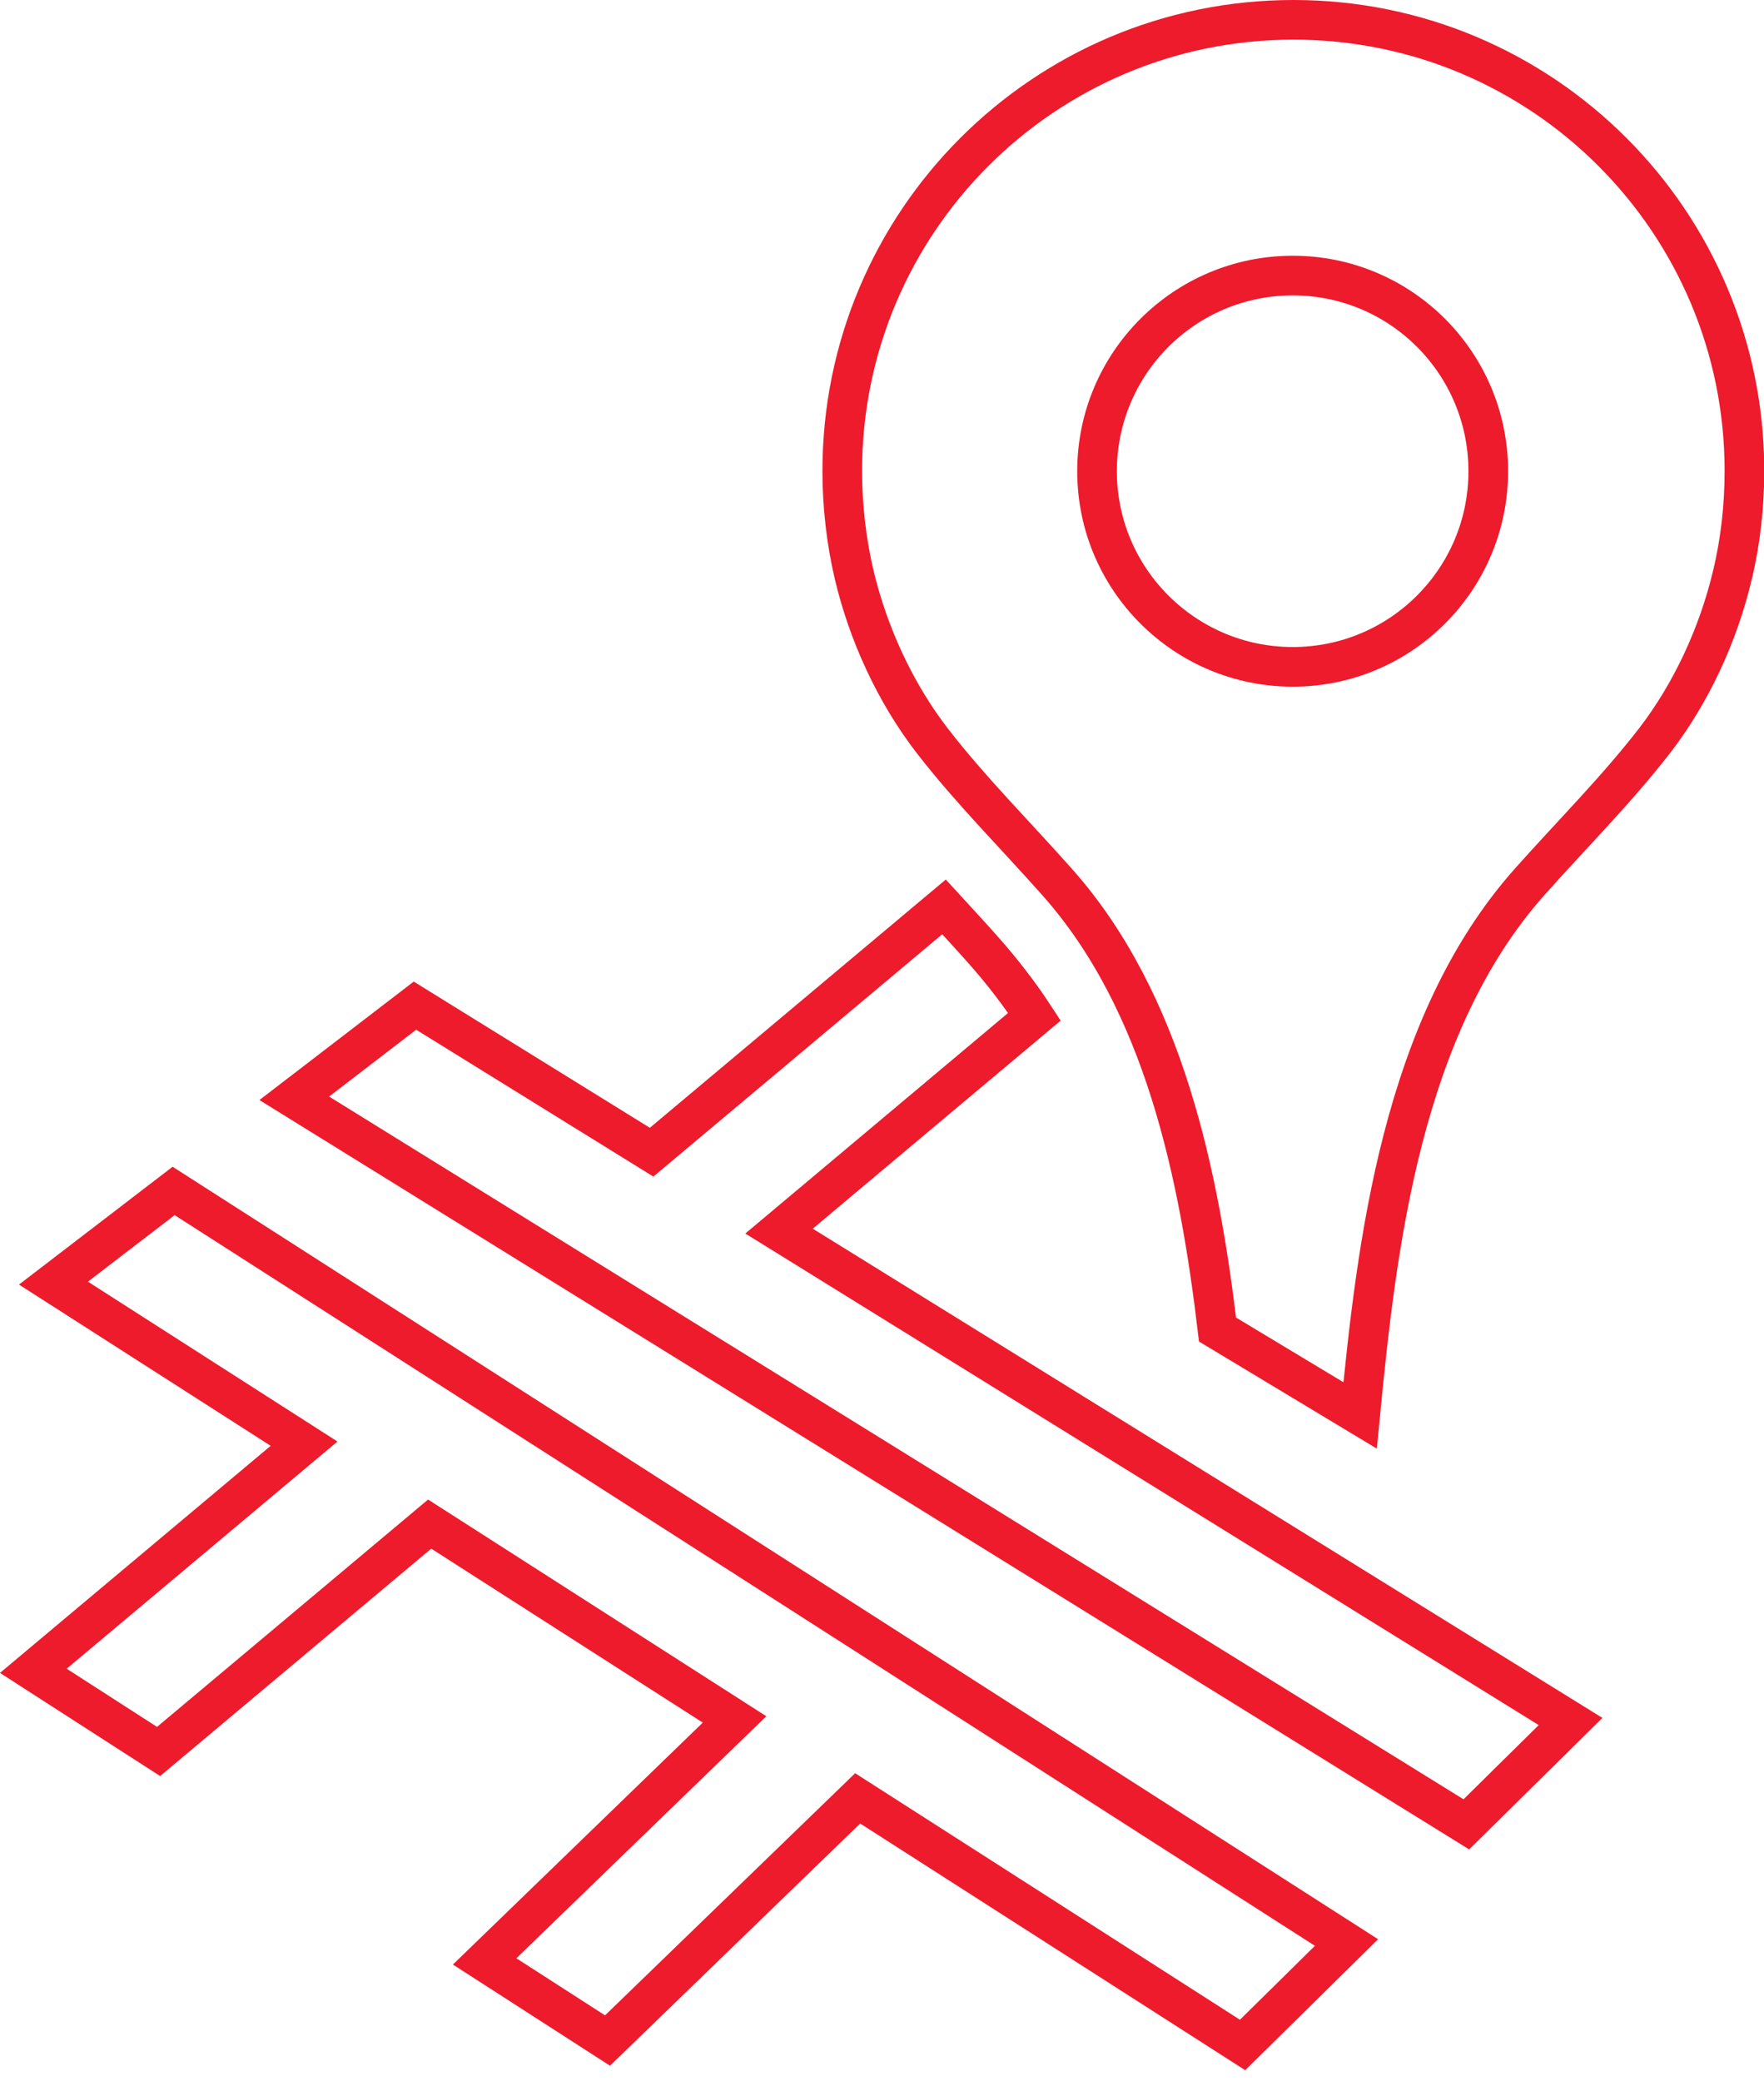
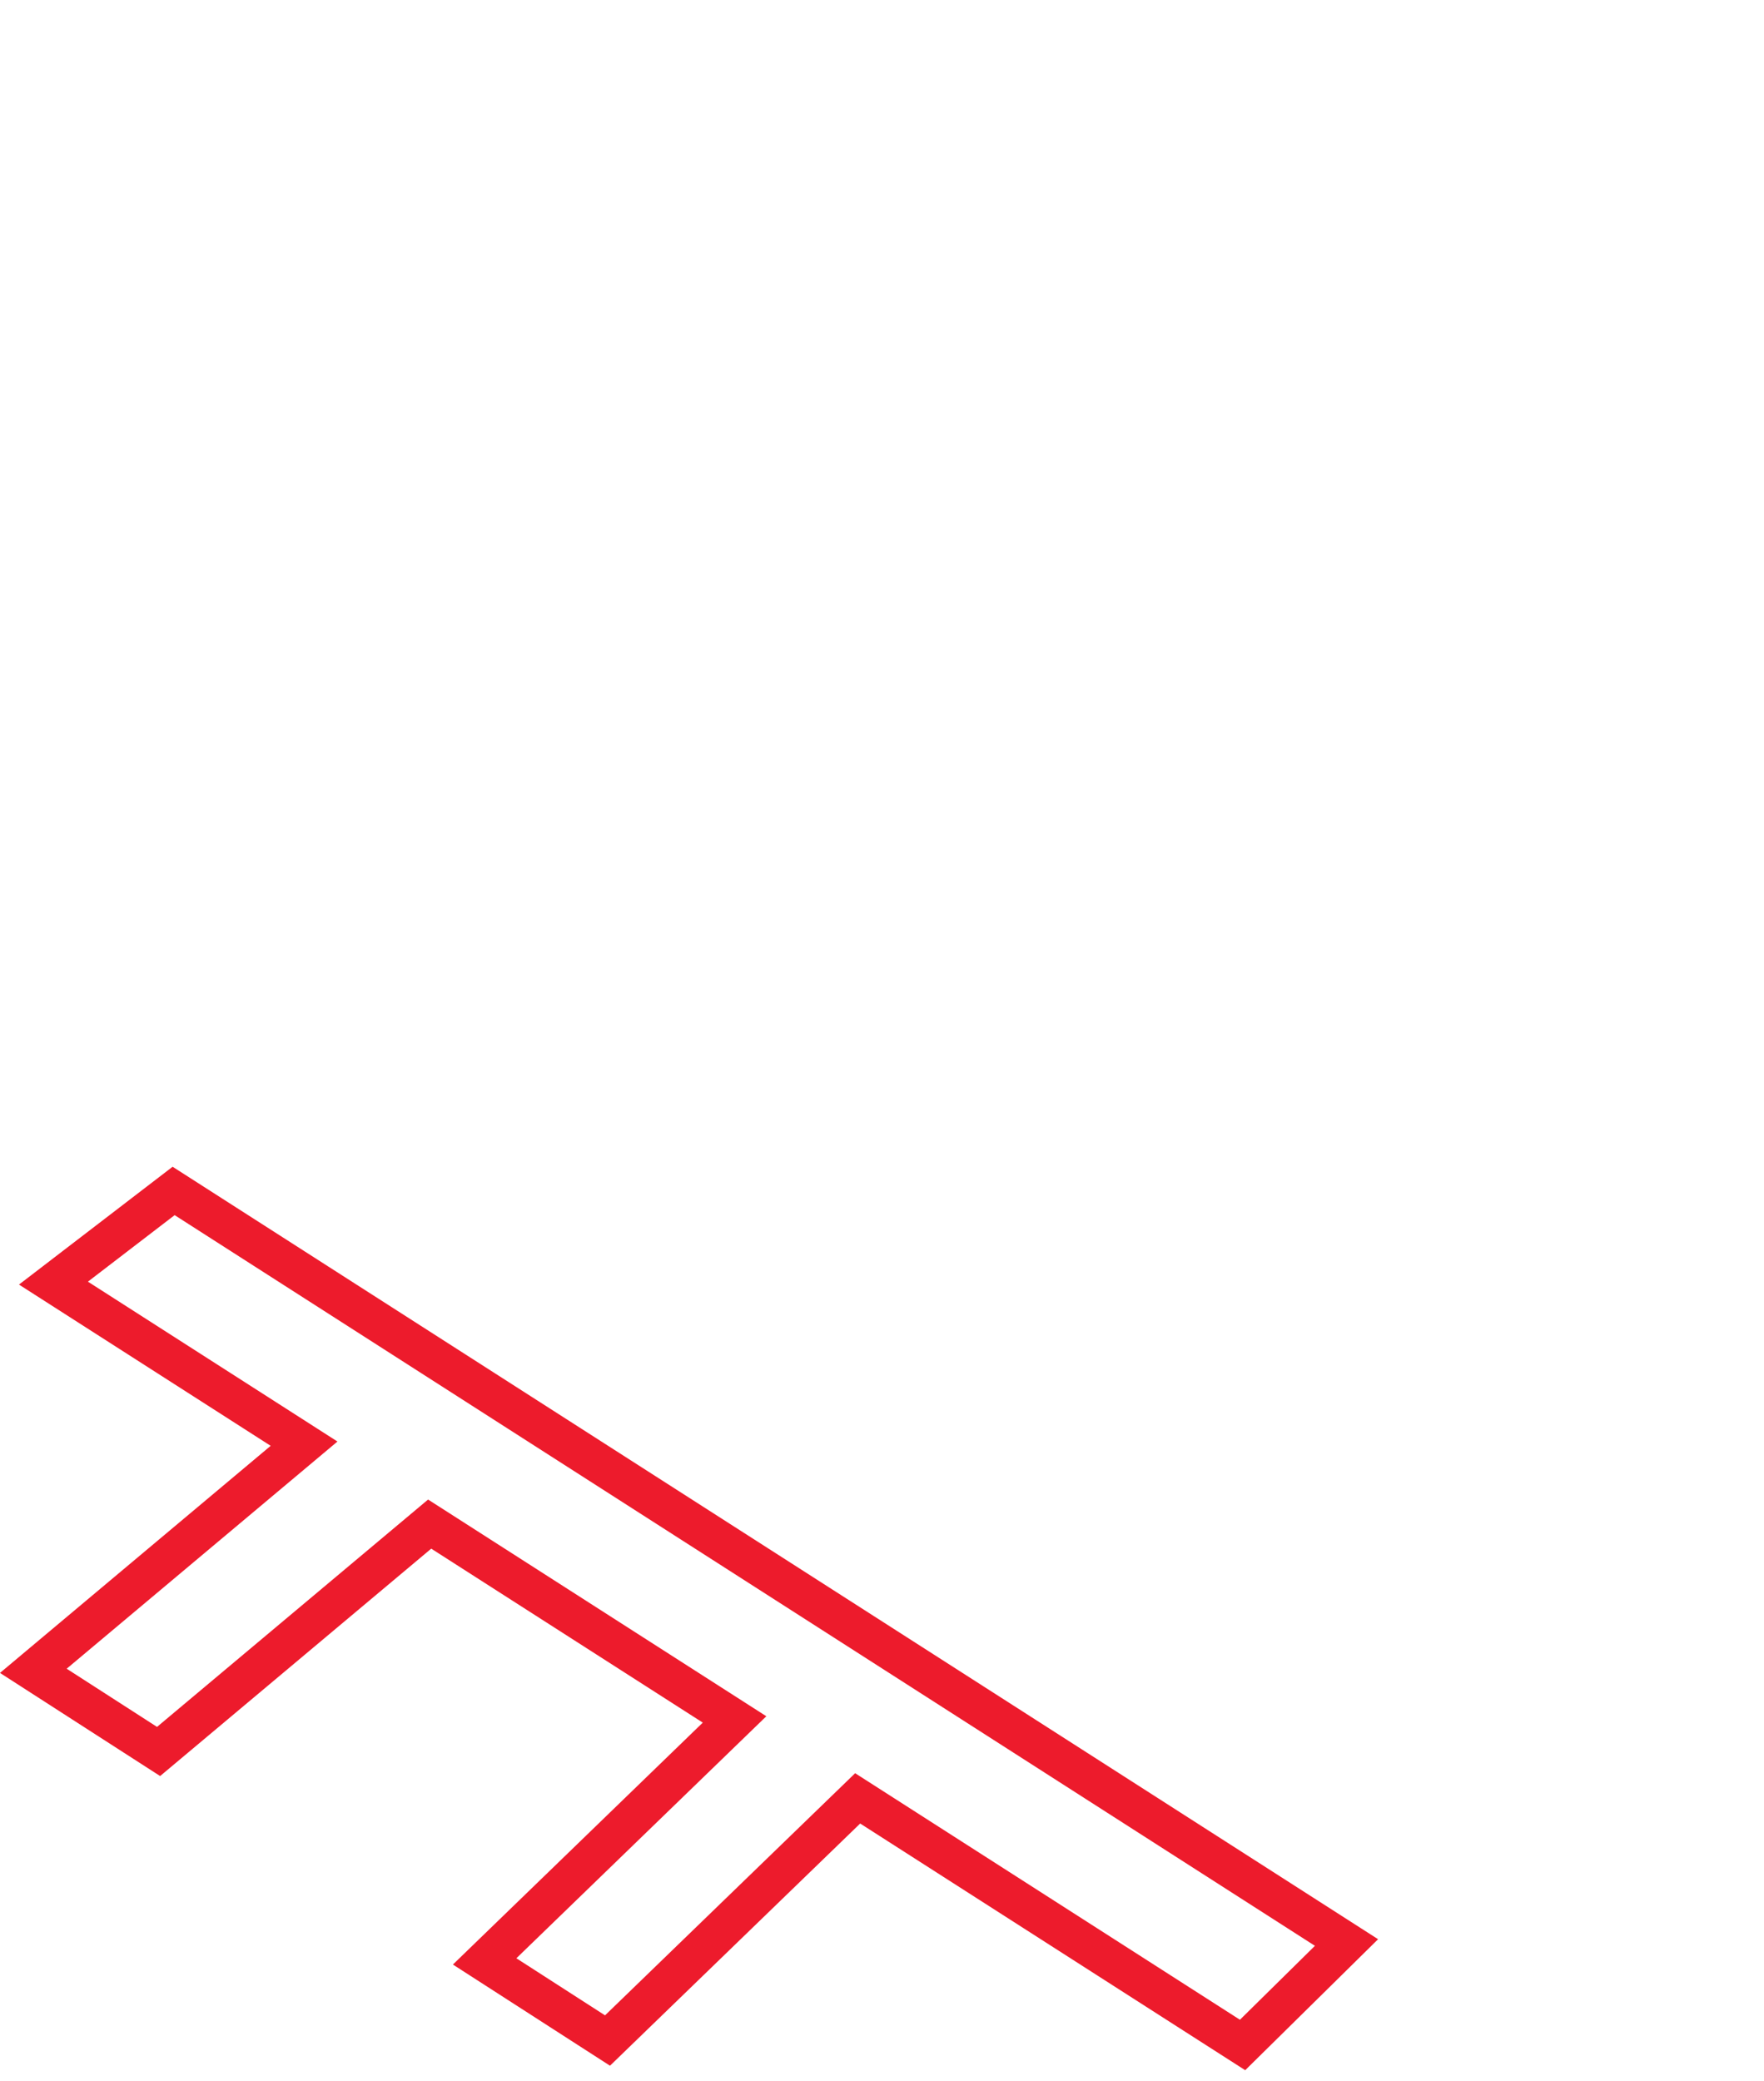
<svg xmlns="http://www.w3.org/2000/svg" width="89px" height="105px" viewBox="0 0 89 105" version="1.1">
  <title>Have Property</title>
  <desc>Created with Sketch.</desc>
  <g id="Home" stroke="none" stroke-width="1" fill="none" fill-rule="evenodd">
    <g id="Home-Page" transform="translate(-889, -891)" stroke="#ED1B2C" stroke-width="2">
      <g id="Calls-To-Action" transform="translate(386, 867)">
        <g id="I-Have-Property" transform="translate(439, 25)">
          <g id="Have-Property" transform="translate(65, 0)">
            <polygon id="Stroke-1" points="1.697 63.732 14.341 71.832 0.682 83.291 7.001 87.36 20.678 75.889 36.061 85.744 23.452 97.951 29.651 101.943 42.272 89.726 61.692 102.167 66.936 96.998 7.76 59.082" />
-             <path d="M46.628,44.752 L31.876,57.127 L19.935,49.734 L13.846,54.408 L72.982,91.037 L78.241,85.848 L38.305,61.108 L51.191,50.293 C50.448,49.158 49.581,48.019 48.548,46.862 C47.914,46.148 47.259,45.44 46.628,44.752 Z" id="Stroke-3" />
-             <path d="M64.224,32.642 C58.775,32.642 54.35,28.224 54.35,22.773 C54.35,17.321 58.775,12.902 64.224,12.902 C69.676,12.902 74.088,17.321 74.088,22.773 C74.088,28.224 69.676,32.642 64.224,32.642 Z M64.262,-0 C51.665,-0 41.495,10.208 41.495,22.756 C41.495,24.503 41.697,26.313 42.1,28.016 C42.809,30.987 44.167,33.95 46.037,36.372 C47.968,38.866 50.149,41.035 52.333,43.494 C57.745,49.577 59.505,58.317 60.429,66.075 L67.623,70.407 C68.458,61.769 69.726,50.746 76.171,43.494 C78.362,41.035 80.542,38.866 82.475,36.372 C84.343,33.95 85.702,30.987 86.405,28.016 C86.818,26.313 87.013,24.503 87.013,22.756 C87.013,10.208 76.852,-0 64.262,-0 Z" id="Stroke-5" />
          </g>
        </g>
      </g>
    </g>
  </g>
</svg>